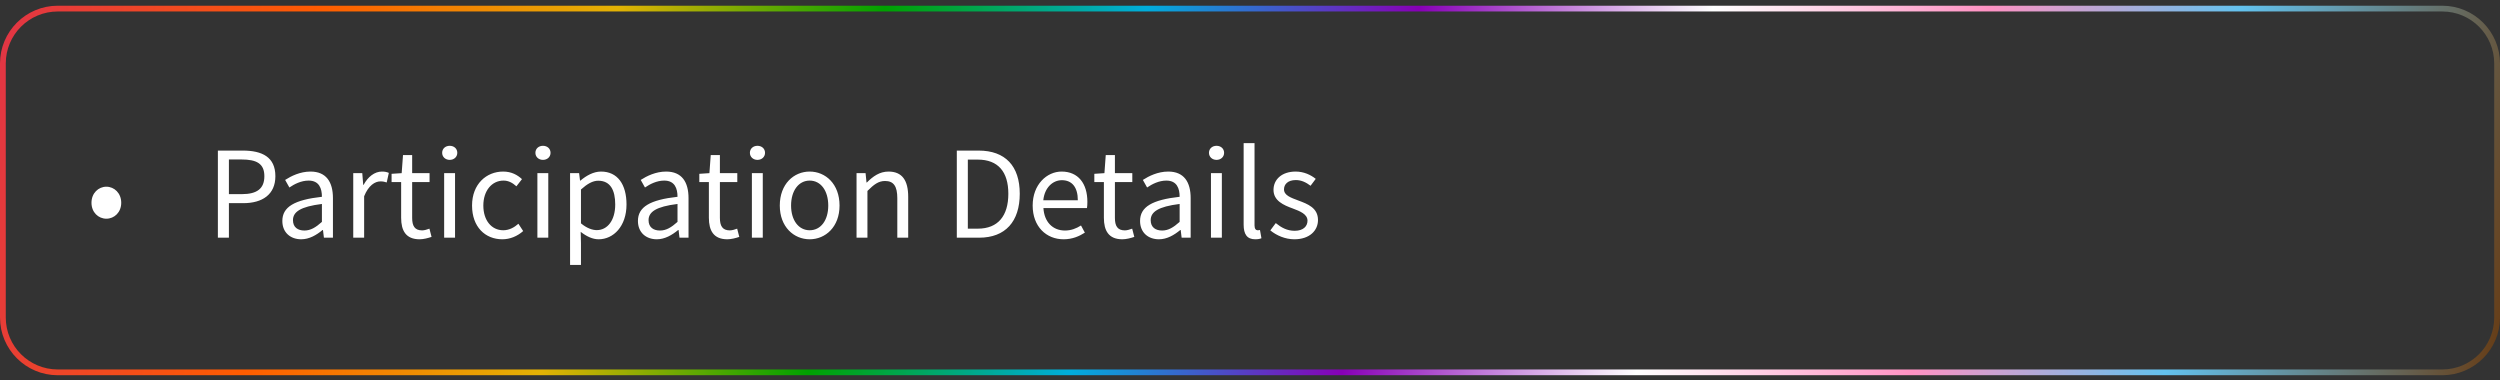
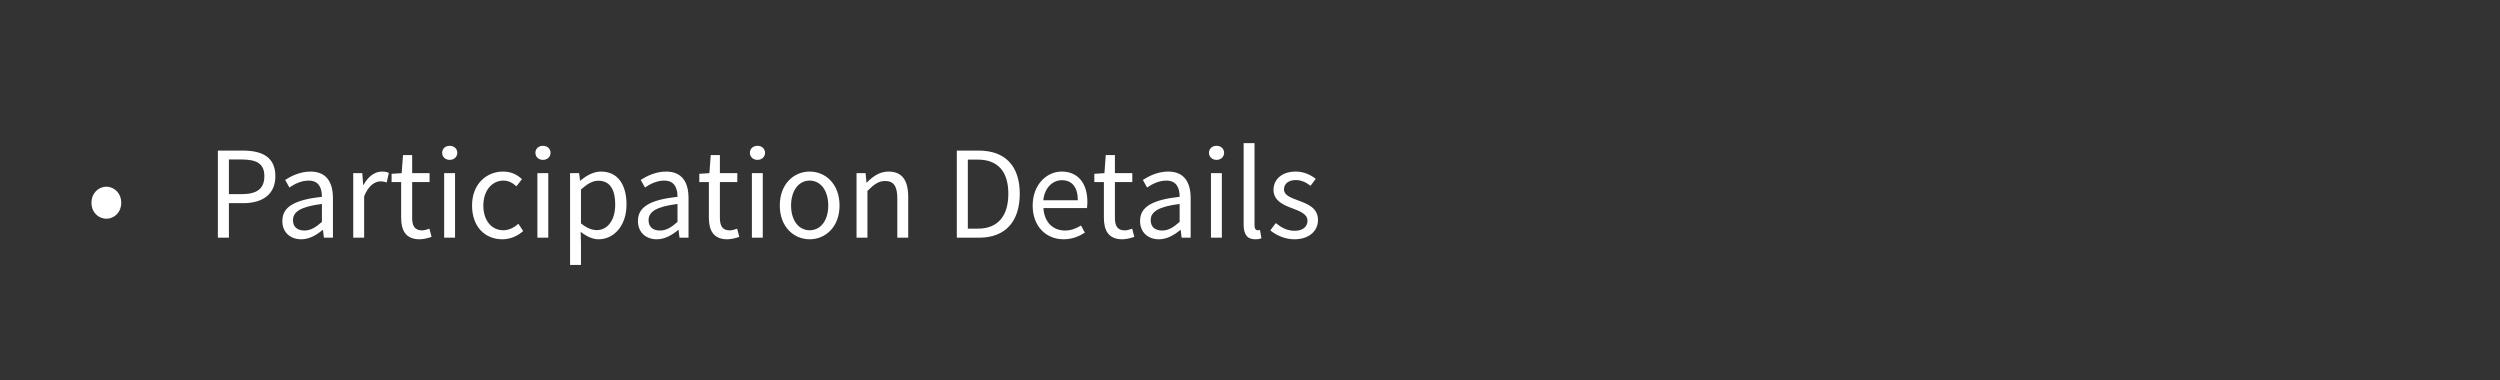
<svg xmlns="http://www.w3.org/2000/svg" width="368" height="56" viewBox="0 0 368 56" fill="none">
  <rect x="0" y="0" width="368" height="56" fill="#333333" stroke="none" />
-   <path d="M8.499 1.266H359.501C363.96 1.266 367.575 4.881 367.575 9.34V46.735C367.575 51.194 363.96 54.809 359.501 54.809H8.499C4.04 54.809 0.425 51.194 0.425 46.735V9.34C0.425 4.881 4.04 1.266 8.499 1.266Z" stroke="url(#paint0_linear_1_300)" stroke-width="0.85" />
  <path d="M15.655 32.193C14.482 32.193 13.466 31.255 13.466 29.847C13.466 28.44 14.482 27.482 15.655 27.482C16.828 27.482 17.845 28.44 17.845 29.847C17.845 31.255 16.828 32.193 15.655 32.193ZM32.072 34.988V22.165H35.728C38.601 22.165 40.536 23.123 40.536 25.938C40.536 28.635 38.621 29.906 35.806 29.906H33.695V34.988H32.072ZM33.695 28.577H35.61C37.839 28.577 38.914 27.756 38.914 25.938C38.914 24.081 37.78 23.475 35.532 23.475H33.695V28.577ZM44.337 35.223C42.754 35.223 41.561 34.226 41.561 32.525C41.561 30.453 43.34 29.417 47.386 28.968C47.386 27.756 46.995 26.583 45.432 26.583C44.337 26.583 43.34 27.091 42.597 27.599L41.972 26.485C42.851 25.918 44.181 25.254 45.705 25.254C48.031 25.254 49.009 26.798 49.009 29.163V34.988H47.68L47.543 33.855H47.484C46.585 34.597 45.529 35.223 44.337 35.223ZM44.806 33.933C45.725 33.933 46.468 33.483 47.386 32.662V30.023C44.22 30.414 43.125 31.196 43.125 32.408C43.125 33.483 43.868 33.933 44.806 33.933ZM51.998 34.988V25.488H53.327L53.464 27.208H53.522C54.167 26.016 55.145 25.254 56.22 25.254C56.63 25.254 56.924 25.312 57.236 25.449L56.924 26.857C56.611 26.759 56.396 26.7 56.005 26.7C55.203 26.7 54.246 27.287 53.601 28.89V34.988H51.998ZM61.765 35.223C59.732 35.223 59.048 33.933 59.048 32.056V26.798H57.641V25.586L59.126 25.488L59.322 22.83H60.67V25.488H63.231V26.798H60.67V32.076C60.67 33.249 61.042 33.913 62.136 33.913C62.469 33.913 62.899 33.776 63.212 33.659L63.524 34.871C62.997 35.047 62.352 35.223 61.765 35.223ZM65.379 34.988V25.488H66.982V34.988H65.379ZM66.2 23.534C65.575 23.534 65.086 23.104 65.086 22.497C65.086 21.872 65.575 21.462 66.2 21.462C66.826 21.462 67.314 21.872 67.314 22.497C67.314 23.104 66.826 23.534 66.2 23.534ZM73.943 35.223C71.421 35.223 69.486 33.405 69.486 30.258C69.486 27.072 71.617 25.254 74.06 25.254C75.311 25.254 76.171 25.762 76.836 26.368L76.015 27.424C75.468 26.935 74.881 26.583 74.119 26.583C72.398 26.583 71.147 28.069 71.147 30.258C71.147 32.428 72.34 33.894 74.08 33.894C74.959 33.894 75.722 33.464 76.308 32.936L77.012 34.011C76.152 34.773 75.076 35.223 73.943 35.223ZM79.104 34.988V25.488H80.707V34.988H79.104ZM79.925 23.534C79.3 23.534 78.811 23.104 78.811 22.497C78.811 21.872 79.3 21.462 79.925 21.462C80.551 21.462 81.04 21.872 81.04 22.497C81.04 23.104 80.551 23.534 79.925 23.534ZM83.915 38.995V25.488H85.244L85.381 26.583H85.439C86.3 25.86 87.355 25.254 88.469 25.254C90.913 25.254 92.222 27.15 92.222 30.101C92.222 33.327 90.287 35.223 88.118 35.223C87.238 35.223 86.358 34.812 85.479 34.128L85.518 35.79V38.995H83.915ZM87.844 33.874C89.408 33.874 90.561 32.447 90.561 30.101C90.561 28.01 89.857 26.602 88.059 26.602C87.257 26.602 86.456 27.052 85.518 27.893V32.877C86.378 33.6 87.218 33.874 87.844 33.874ZM96.68 35.223C95.096 35.223 93.904 34.226 93.904 32.525C93.904 30.453 95.683 29.417 99.729 28.968C99.729 27.756 99.338 26.583 97.774 26.583C96.68 26.583 95.683 27.091 94.94 27.599L94.314 26.485C95.194 25.918 96.523 25.254 98.048 25.254C100.374 25.254 101.351 26.798 101.351 29.163V34.988H100.022L99.885 33.855H99.827C98.927 34.597 97.872 35.223 96.68 35.223ZM97.149 33.933C98.067 33.933 98.81 33.483 99.729 32.662V30.023C96.562 30.414 95.468 31.196 95.468 32.408C95.468 33.483 96.21 33.933 97.149 33.933ZM107.064 35.223C105.031 35.223 104.347 33.933 104.347 32.056V26.798H102.939V25.586L104.425 25.488L104.62 22.83H105.969V25.488H108.53V26.798H105.969V32.076C105.969 33.249 106.341 33.913 107.435 33.913C107.767 33.913 108.198 33.776 108.51 33.659L108.823 34.871C108.295 35.047 107.65 35.223 107.064 35.223ZM110.678 34.988V25.488H112.281V34.988H110.678ZM111.499 23.534C110.873 23.534 110.385 23.104 110.385 22.497C110.385 21.872 110.873 21.462 111.499 21.462C112.124 21.462 112.613 21.872 112.613 22.497C112.613 23.104 112.124 23.534 111.499 23.534ZM119.183 35.223C116.857 35.223 114.785 33.405 114.785 30.258C114.785 27.072 116.857 25.254 119.183 25.254C121.509 25.254 123.581 27.072 123.581 30.258C123.581 33.405 121.509 35.223 119.183 35.223ZM119.183 33.894C120.825 33.894 121.919 32.428 121.919 30.258C121.919 28.069 120.825 26.583 119.183 26.583C117.56 26.583 116.446 28.069 116.446 30.258C116.446 32.428 117.56 33.894 119.183 33.894ZM126.083 34.988V25.488H127.412L127.549 26.857H127.608C128.507 25.957 129.484 25.254 130.794 25.254C132.788 25.254 133.687 26.544 133.687 28.968V34.988H132.084V29.183C132.084 27.404 131.537 26.642 130.286 26.642C129.308 26.642 128.644 27.15 127.686 28.108V34.988H126.083ZM140.842 34.988V22.165H144.048C147.997 22.165 150.108 24.452 150.108 28.518C150.108 32.603 147.997 34.988 144.126 34.988H140.842ZM142.465 33.659H143.931C146.922 33.659 148.427 31.763 148.427 28.518C148.427 25.293 146.922 23.494 143.931 23.494H142.465V33.659ZM156.563 35.223C154.022 35.223 152.009 33.366 152.009 30.258C152.009 27.15 154.1 25.254 156.27 25.254C158.694 25.254 160.062 26.993 160.062 29.71C160.062 30.043 160.043 30.395 160.003 30.629H153.592C153.709 32.643 154.941 33.933 156.759 33.933C157.658 33.933 158.42 33.639 159.124 33.19L159.691 34.245C158.87 34.773 157.853 35.223 156.563 35.223ZM153.572 29.476H158.655C158.655 27.56 157.795 26.524 156.309 26.524C154.98 26.524 153.768 27.599 153.572 29.476ZM165.209 35.223C163.177 35.223 162.492 33.933 162.492 32.056V26.798H161.085V25.586L162.571 25.488L162.766 22.83H164.115V25.488H166.676V26.798H164.115V32.076C164.115 33.249 164.486 33.913 165.581 33.913C165.913 33.913 166.343 33.776 166.656 33.659L166.969 34.871C166.441 35.047 165.796 35.223 165.209 35.223ZM170.593 35.223C169.01 35.223 167.817 34.226 167.817 32.525C167.817 30.453 169.596 29.417 173.642 28.968C173.642 27.756 173.251 26.583 171.688 26.583C170.593 26.583 169.596 27.091 168.853 27.599L168.228 26.485C169.107 25.918 170.437 25.254 171.961 25.254C174.287 25.254 175.265 26.798 175.265 29.163V34.988H173.936L173.799 33.855H173.74C172.841 34.597 171.785 35.223 170.593 35.223ZM171.062 33.933C171.981 33.933 172.724 33.483 173.642 32.662V30.023C170.476 30.414 169.381 31.196 169.381 32.408C169.381 33.483 170.124 33.933 171.062 33.933ZM178.254 34.988V25.488H179.857V34.988H178.254ZM179.075 23.534C178.449 23.534 177.96 23.104 177.96 22.497C177.96 21.872 178.449 21.462 179.075 21.462C179.7 21.462 180.189 21.872 180.189 22.497C180.189 23.104 179.7 23.534 179.075 23.534ZM184.765 35.223C183.553 35.223 183.064 34.461 183.064 33.073V21.071H184.667V33.19C184.667 33.698 184.882 33.894 185.117 33.894C185.214 33.894 185.293 33.894 185.468 33.855L185.683 35.066C185.468 35.164 185.195 35.223 184.765 35.223ZM190.529 35.223C189.18 35.223 187.89 34.656 186.991 33.913L187.792 32.838C188.613 33.503 189.454 33.972 190.588 33.972C191.839 33.972 192.464 33.307 192.464 32.486C192.464 31.509 191.33 31.079 190.294 30.688C188.946 30.199 187.46 29.554 187.46 27.951C187.46 26.427 188.672 25.254 190.724 25.254C191.917 25.254 192.953 25.742 193.676 26.329L192.914 27.345C192.269 26.857 191.585 26.505 190.744 26.505C189.552 26.505 189.004 27.15 189.004 27.873C189.004 28.772 190.04 29.105 191.115 29.515C192.484 30.023 194.008 30.59 194.008 32.389C194.008 33.933 192.777 35.223 190.529 35.223Z" fill="white" />
  <defs>
    <linearGradient id="paint0_linear_1_300" x1="0" y1="0.841" x2="380.36" y2="80.97" gradientUnits="userSpaceOnUse">
      <stop stop-color="#E13446" />
      <stop offset="0.119" stop-color="#FF5C00" />
      <stop offset="0.229" stop-color="#E3B204" />
      <stop offset="0.328" stop-color="#00A100" />
      <stop offset="0.425" stop-color="#00ADDC" />
      <stop offset="0.526" stop-color="#8700B6" />
      <stop offset="0.635" stop-color="white" />
      <stop offset="0.737" stop-color="#FF92C3" />
      <stop offset="0.831" stop-color="#63C2EE" />
      <stop offset="0.958" stop-color="#66370D" />
    </linearGradient>
  </defs>
</svg>